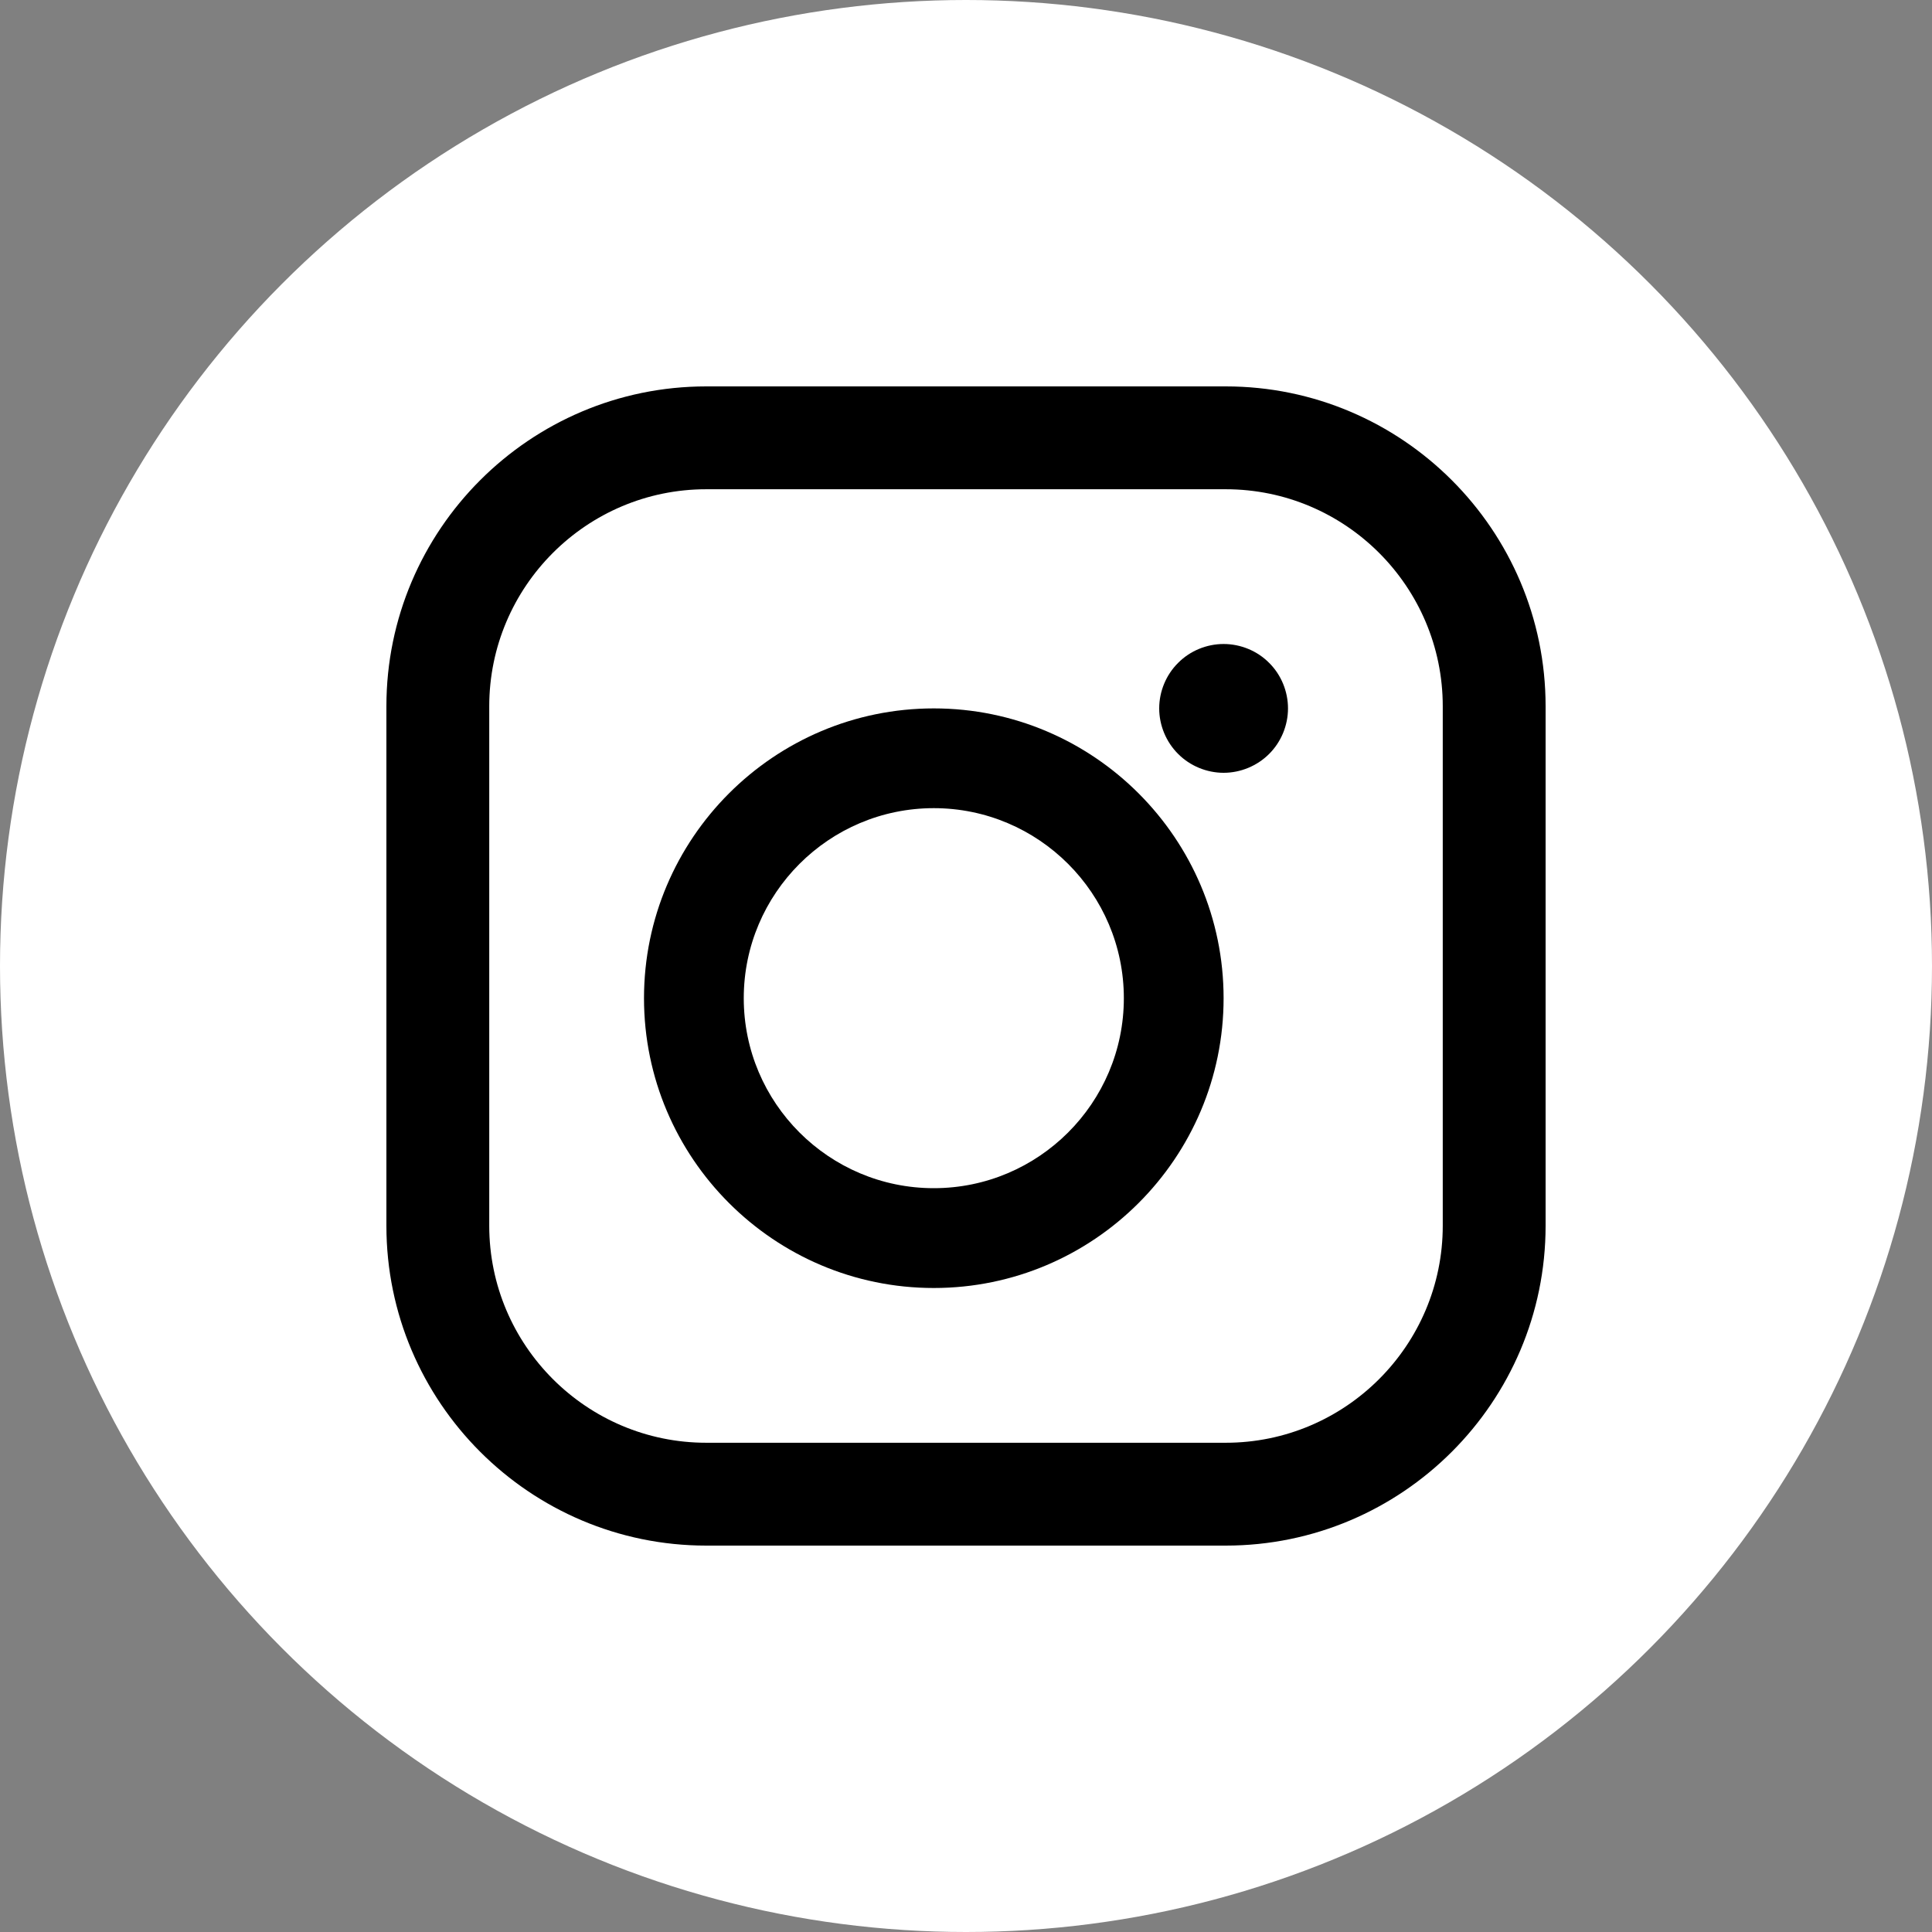
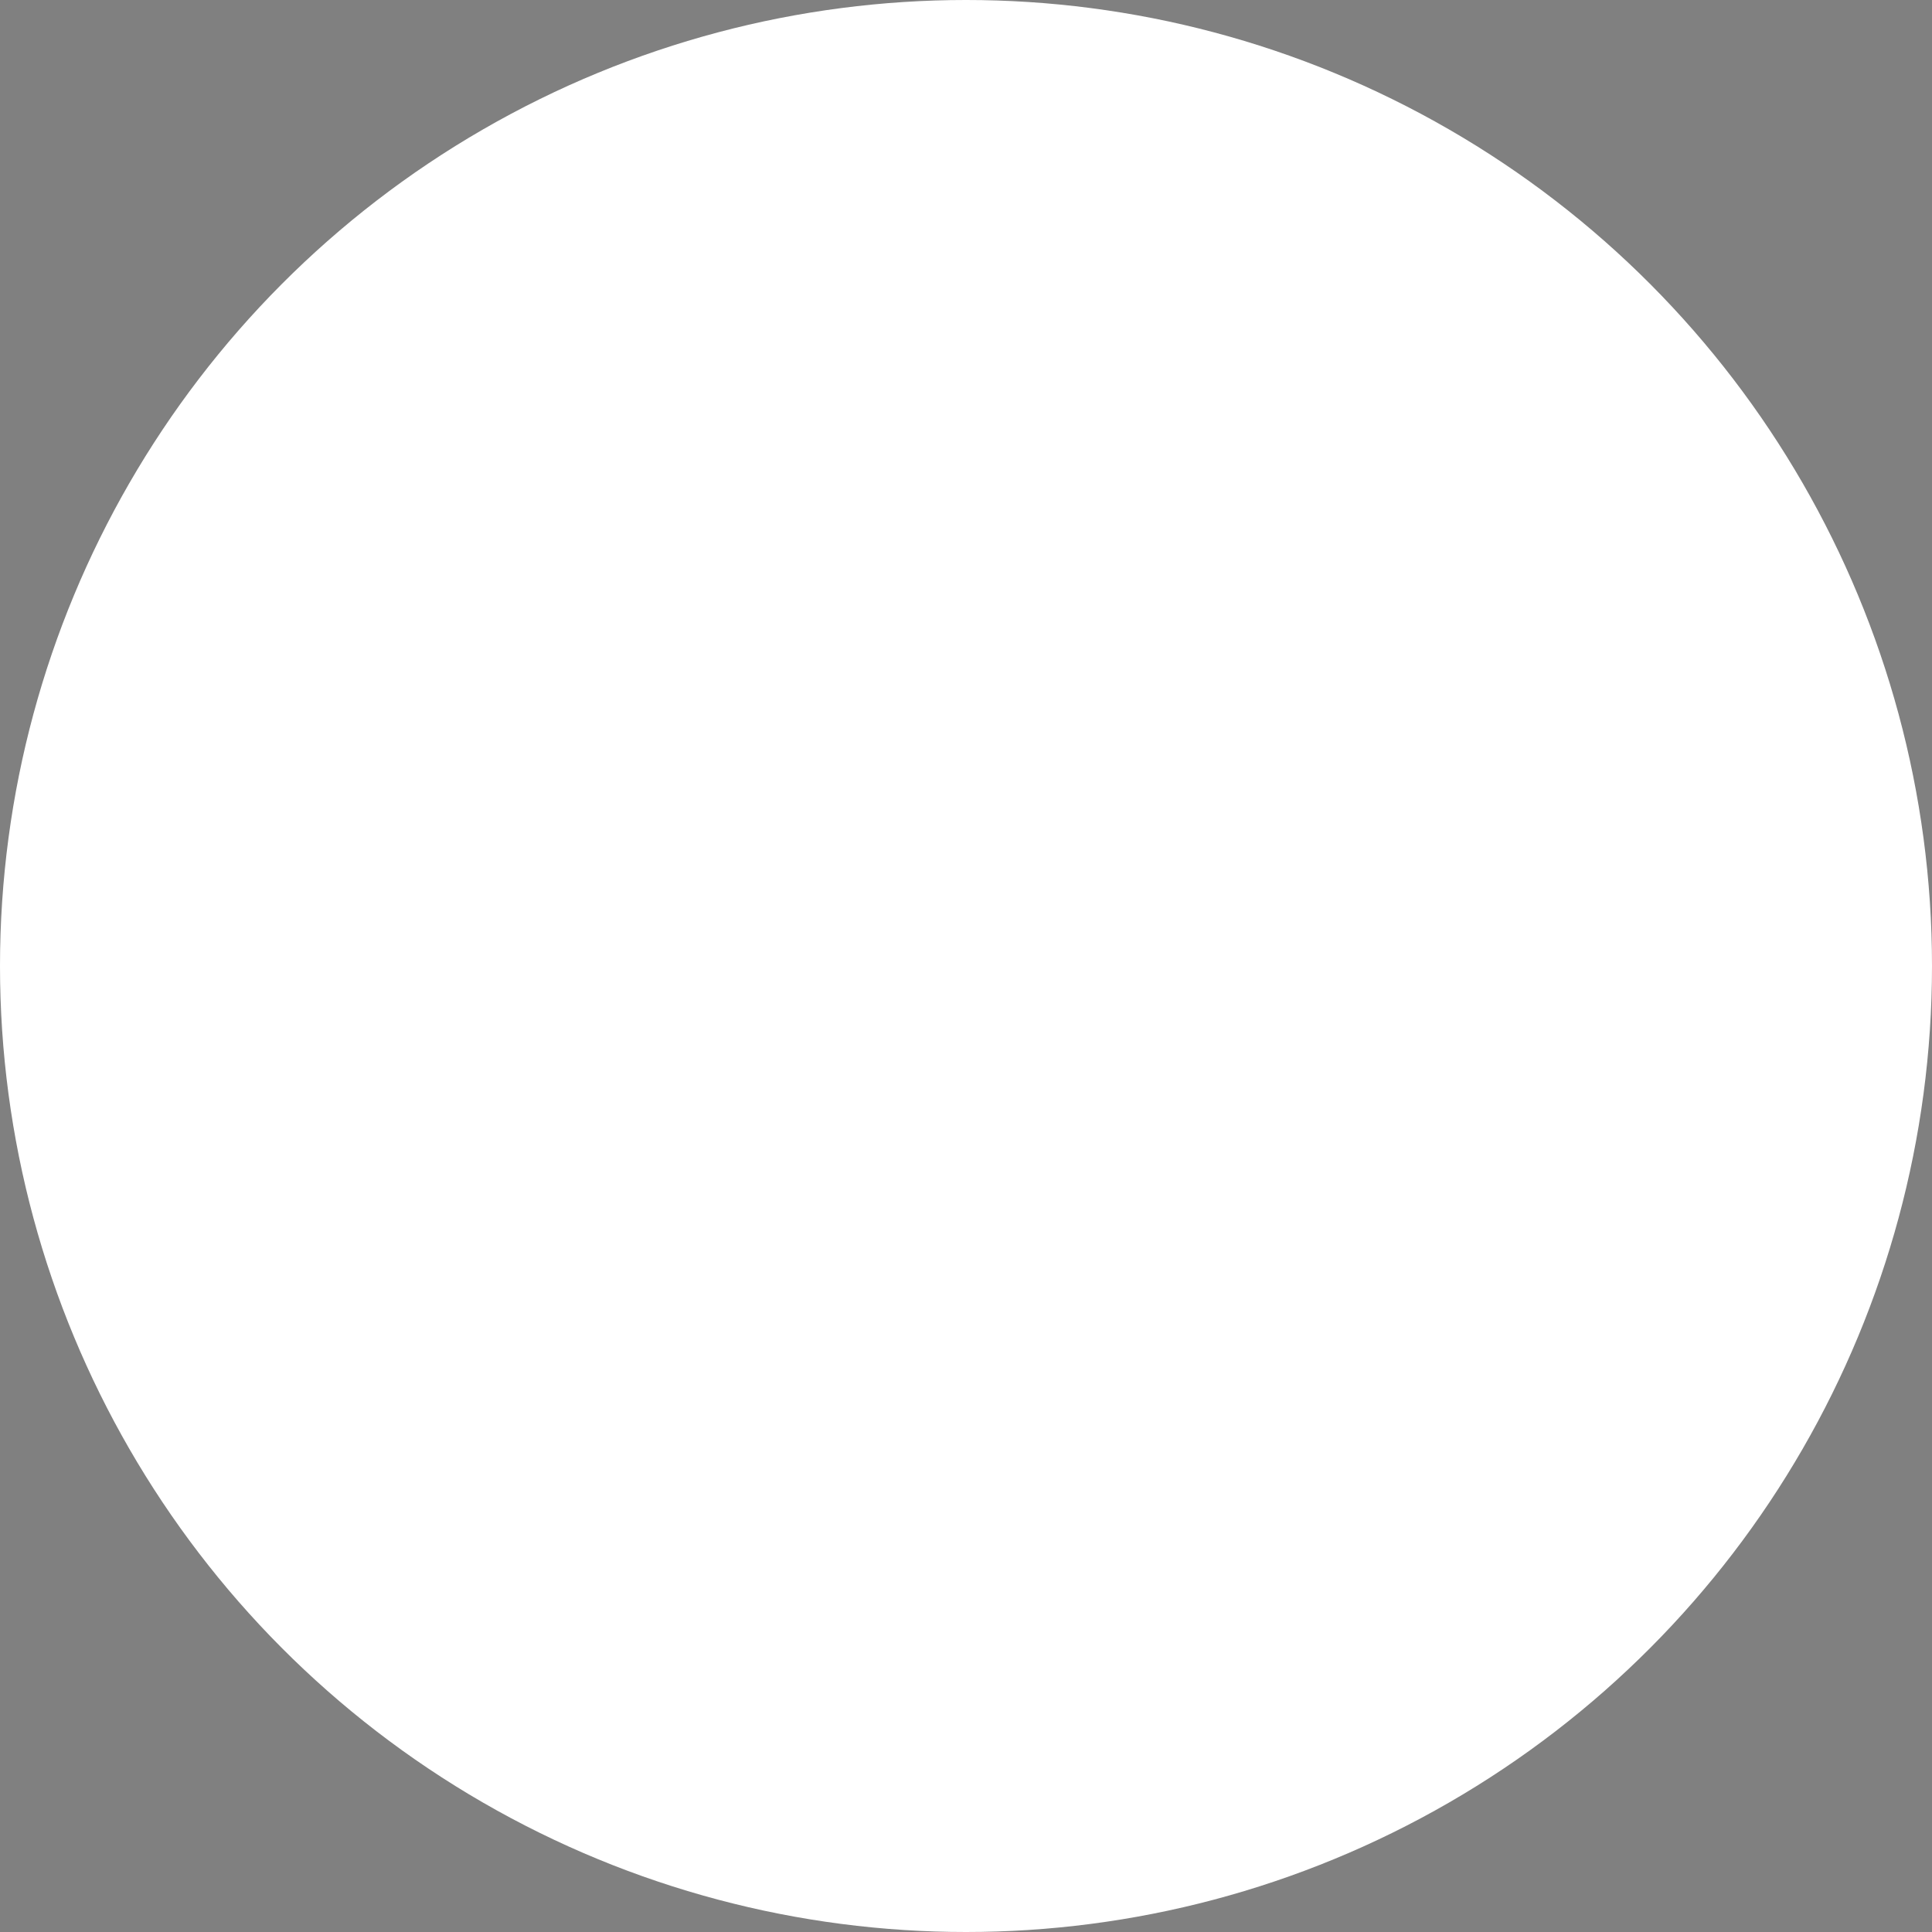
<svg xmlns="http://www.w3.org/2000/svg" width="30px" height="30px" viewBox="0 0 30 30" version="1.1">
  <rect x="0" y="0" width="30" height="30" fill="#808080" stroke="none" />
  <title>logo_instagram</title>
  <desc>Created with Sketch.</desc>
  <g id="V.1" stroke="none" stroke-width="1" fill="none" fill-rule="evenodd">
    <g id="Rediseño_home" transform="translate(-1133, -16)">
      <g id="logo_instagram" transform="translate(1133, 16)">
        <circle id="Oval" fill="#FFFFFF" cx="15" cy="15" r="15" />
        <g id="87390" transform="translate(6, 6)" fill="#000000" fill-rule="nonzero">
-           <path d="M13.033,0 L4.967,0 C2.228,0 0,2.228 0,4.967 L0,13.033 C0,15.772 2.228,18 4.967,18 L13.033,18 C15.772,18 18,15.772 18,13.033 L18,4.967 C18,2.228 15.772,0 13.033,0 Z M16.403,13.033 C16.403,14.891 14.891,16.403 13.033,16.403 L4.967,16.403 C3.109,16.403 1.597,14.891 1.597,13.033 L1.597,4.967 C1.597,3.109 3.109,1.597 4.967,1.597 L13.033,1.597 C14.891,1.597 16.403,3.109 16.403,4.967 L16.403,13.033 L16.403,13.033 Z" id="Shape" />
-           <path d="M8.5,5 C6.019,5 4,7.019 4,9.5 C4,11.981 6.019,14 8.5,14 C10.981,14 13,11.981 13,9.5 C13,7.019 10.981,5 8.5,5 Z M8.5,12.45 C6.873,12.45 5.549,11.127 5.549,9.5 C5.549,7.873 6.873,6.549 8.5,6.549 C10.127,6.549 11.451,7.873 11.451,9.5 C11.451,11.127 10.127,12.45 8.5,12.45 Z" id="Shape" />
-           <path d="M13,4 C12.737,4 12.479,4.106 12.294,4.293 C12.107,4.478 12,4.736 12,5 C12,5.263 12.107,5.521 12.294,5.707 C12.479,5.893 12.737,6 13,6 C13.264,6 13.521,5.893 13.707,5.707 C13.894,5.521 14,5.263 14,5 C14,4.736 13.894,4.478 13.707,4.293 C13.522,4.106 13.264,4 13,4 Z" id="Path" />
-         </g>
+           </g>
      </g>
    </g>
  </g>
</svg>